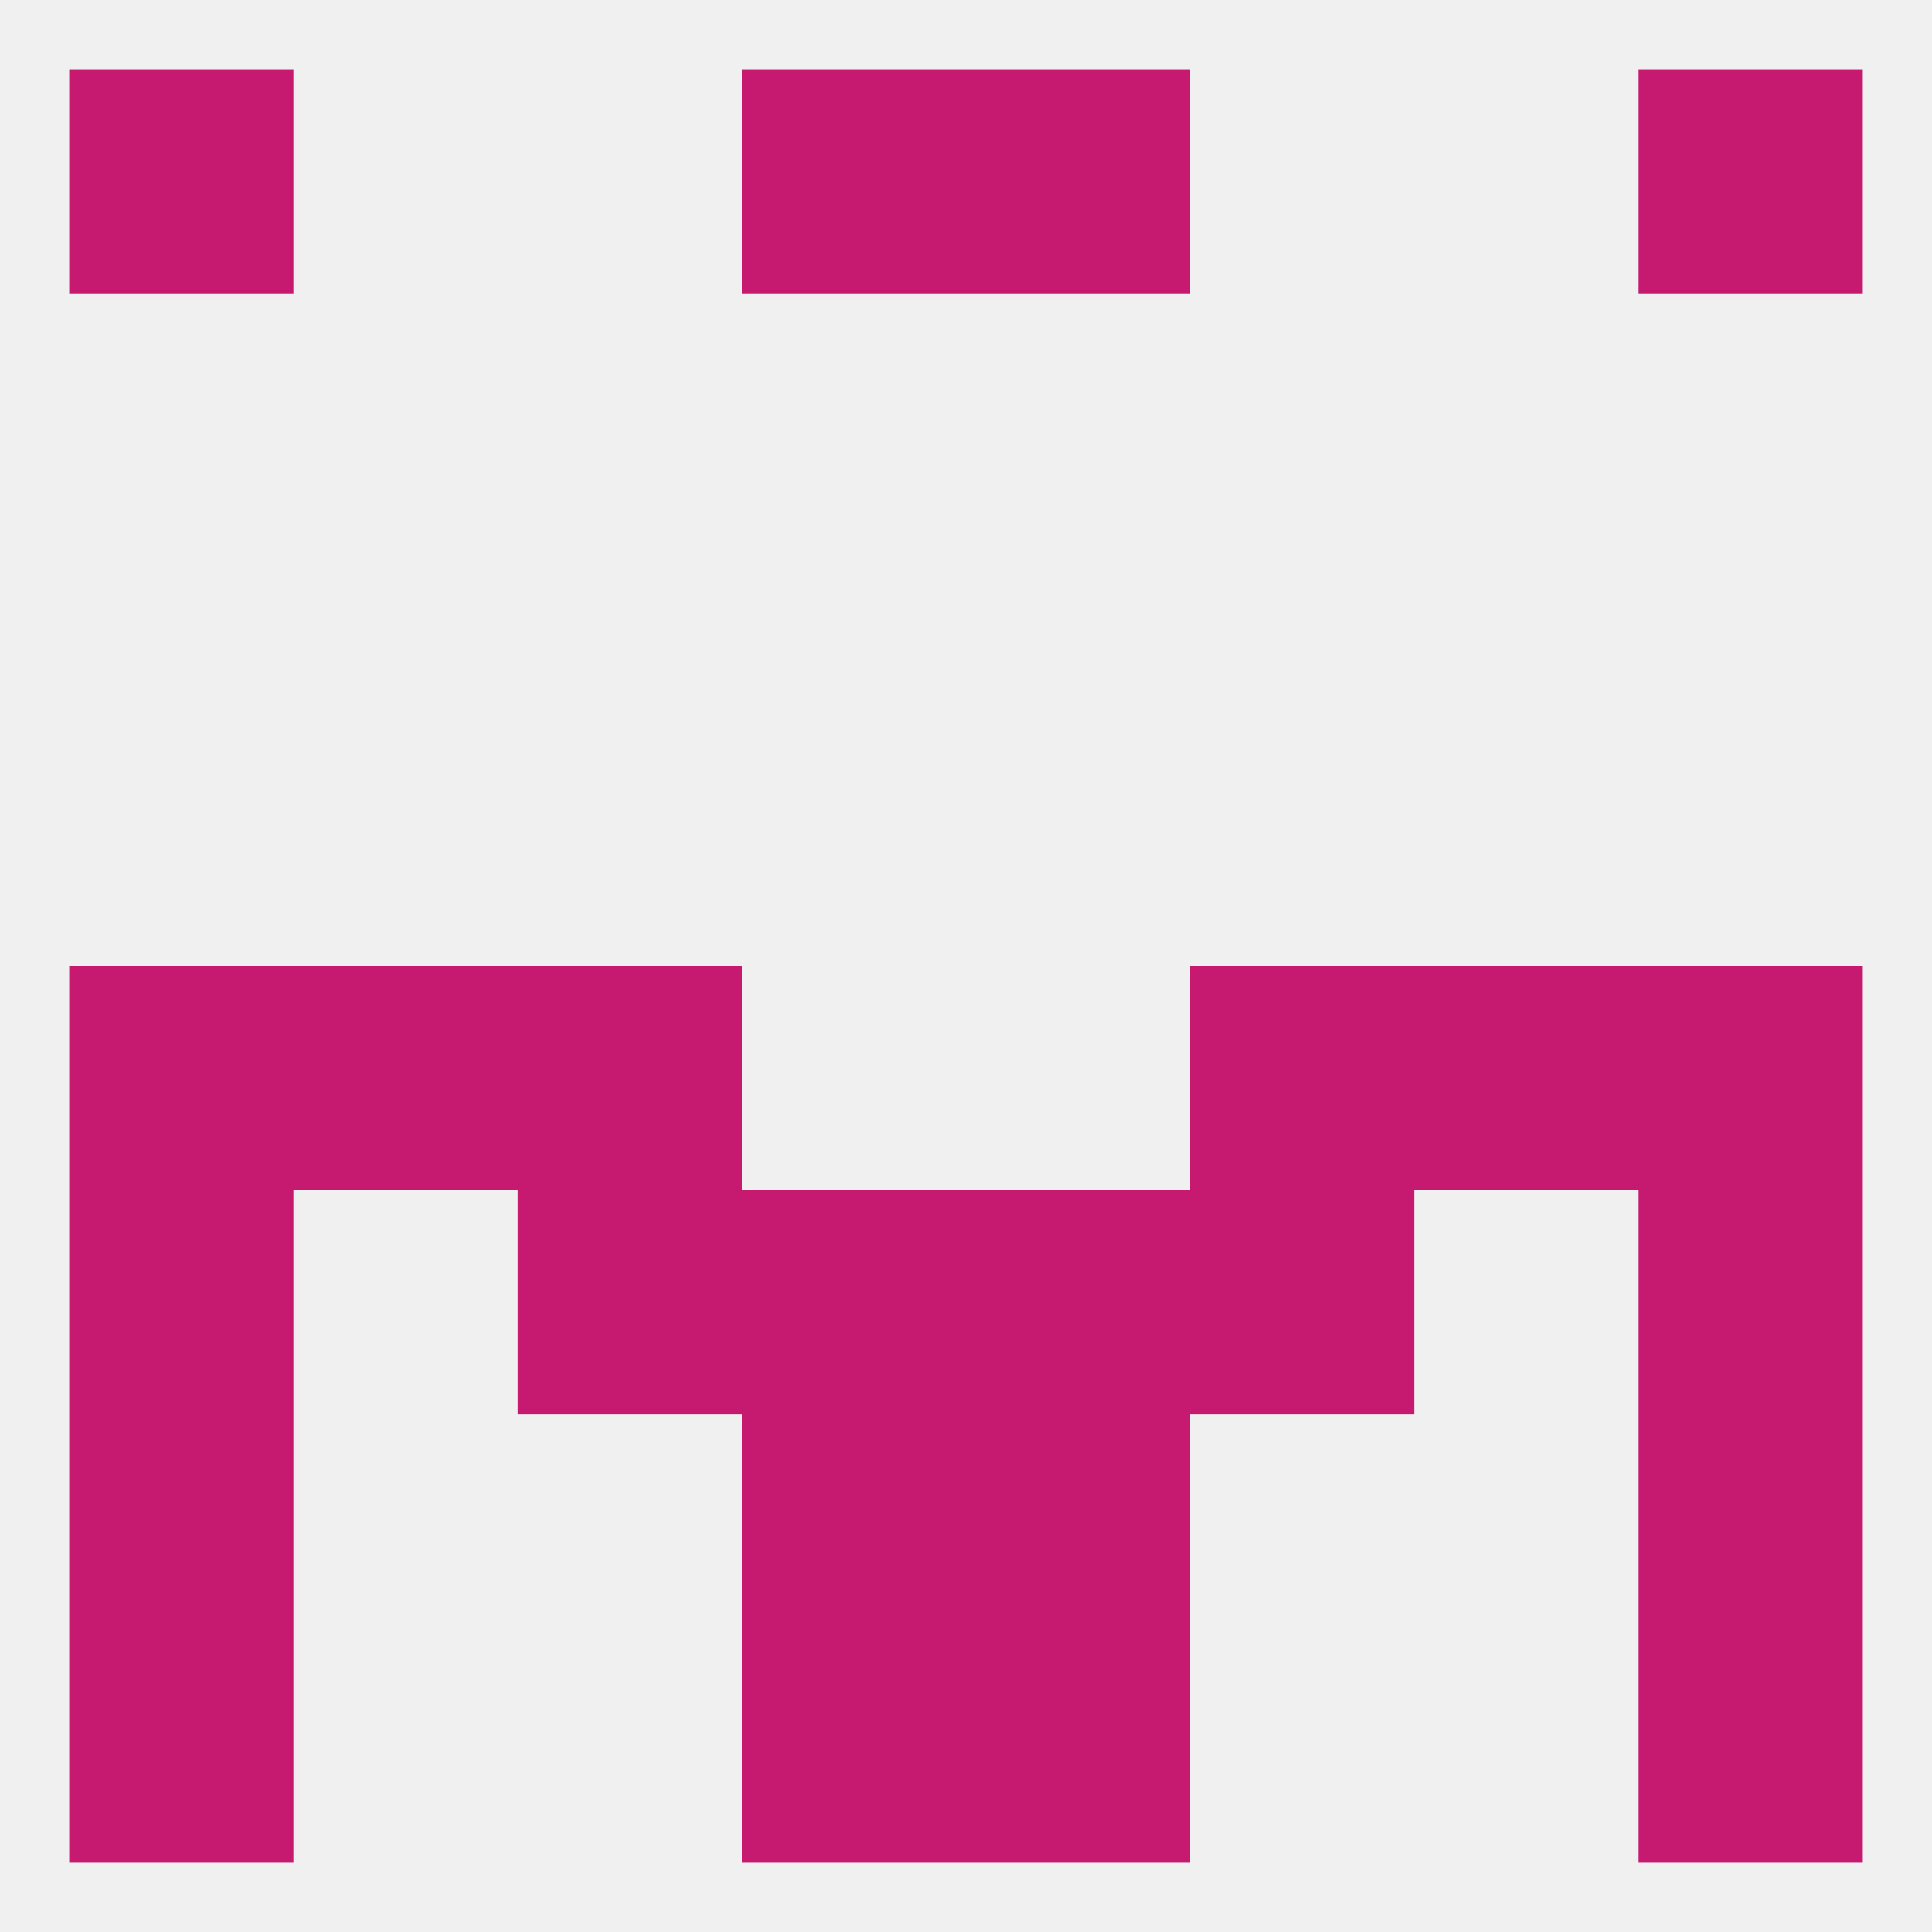
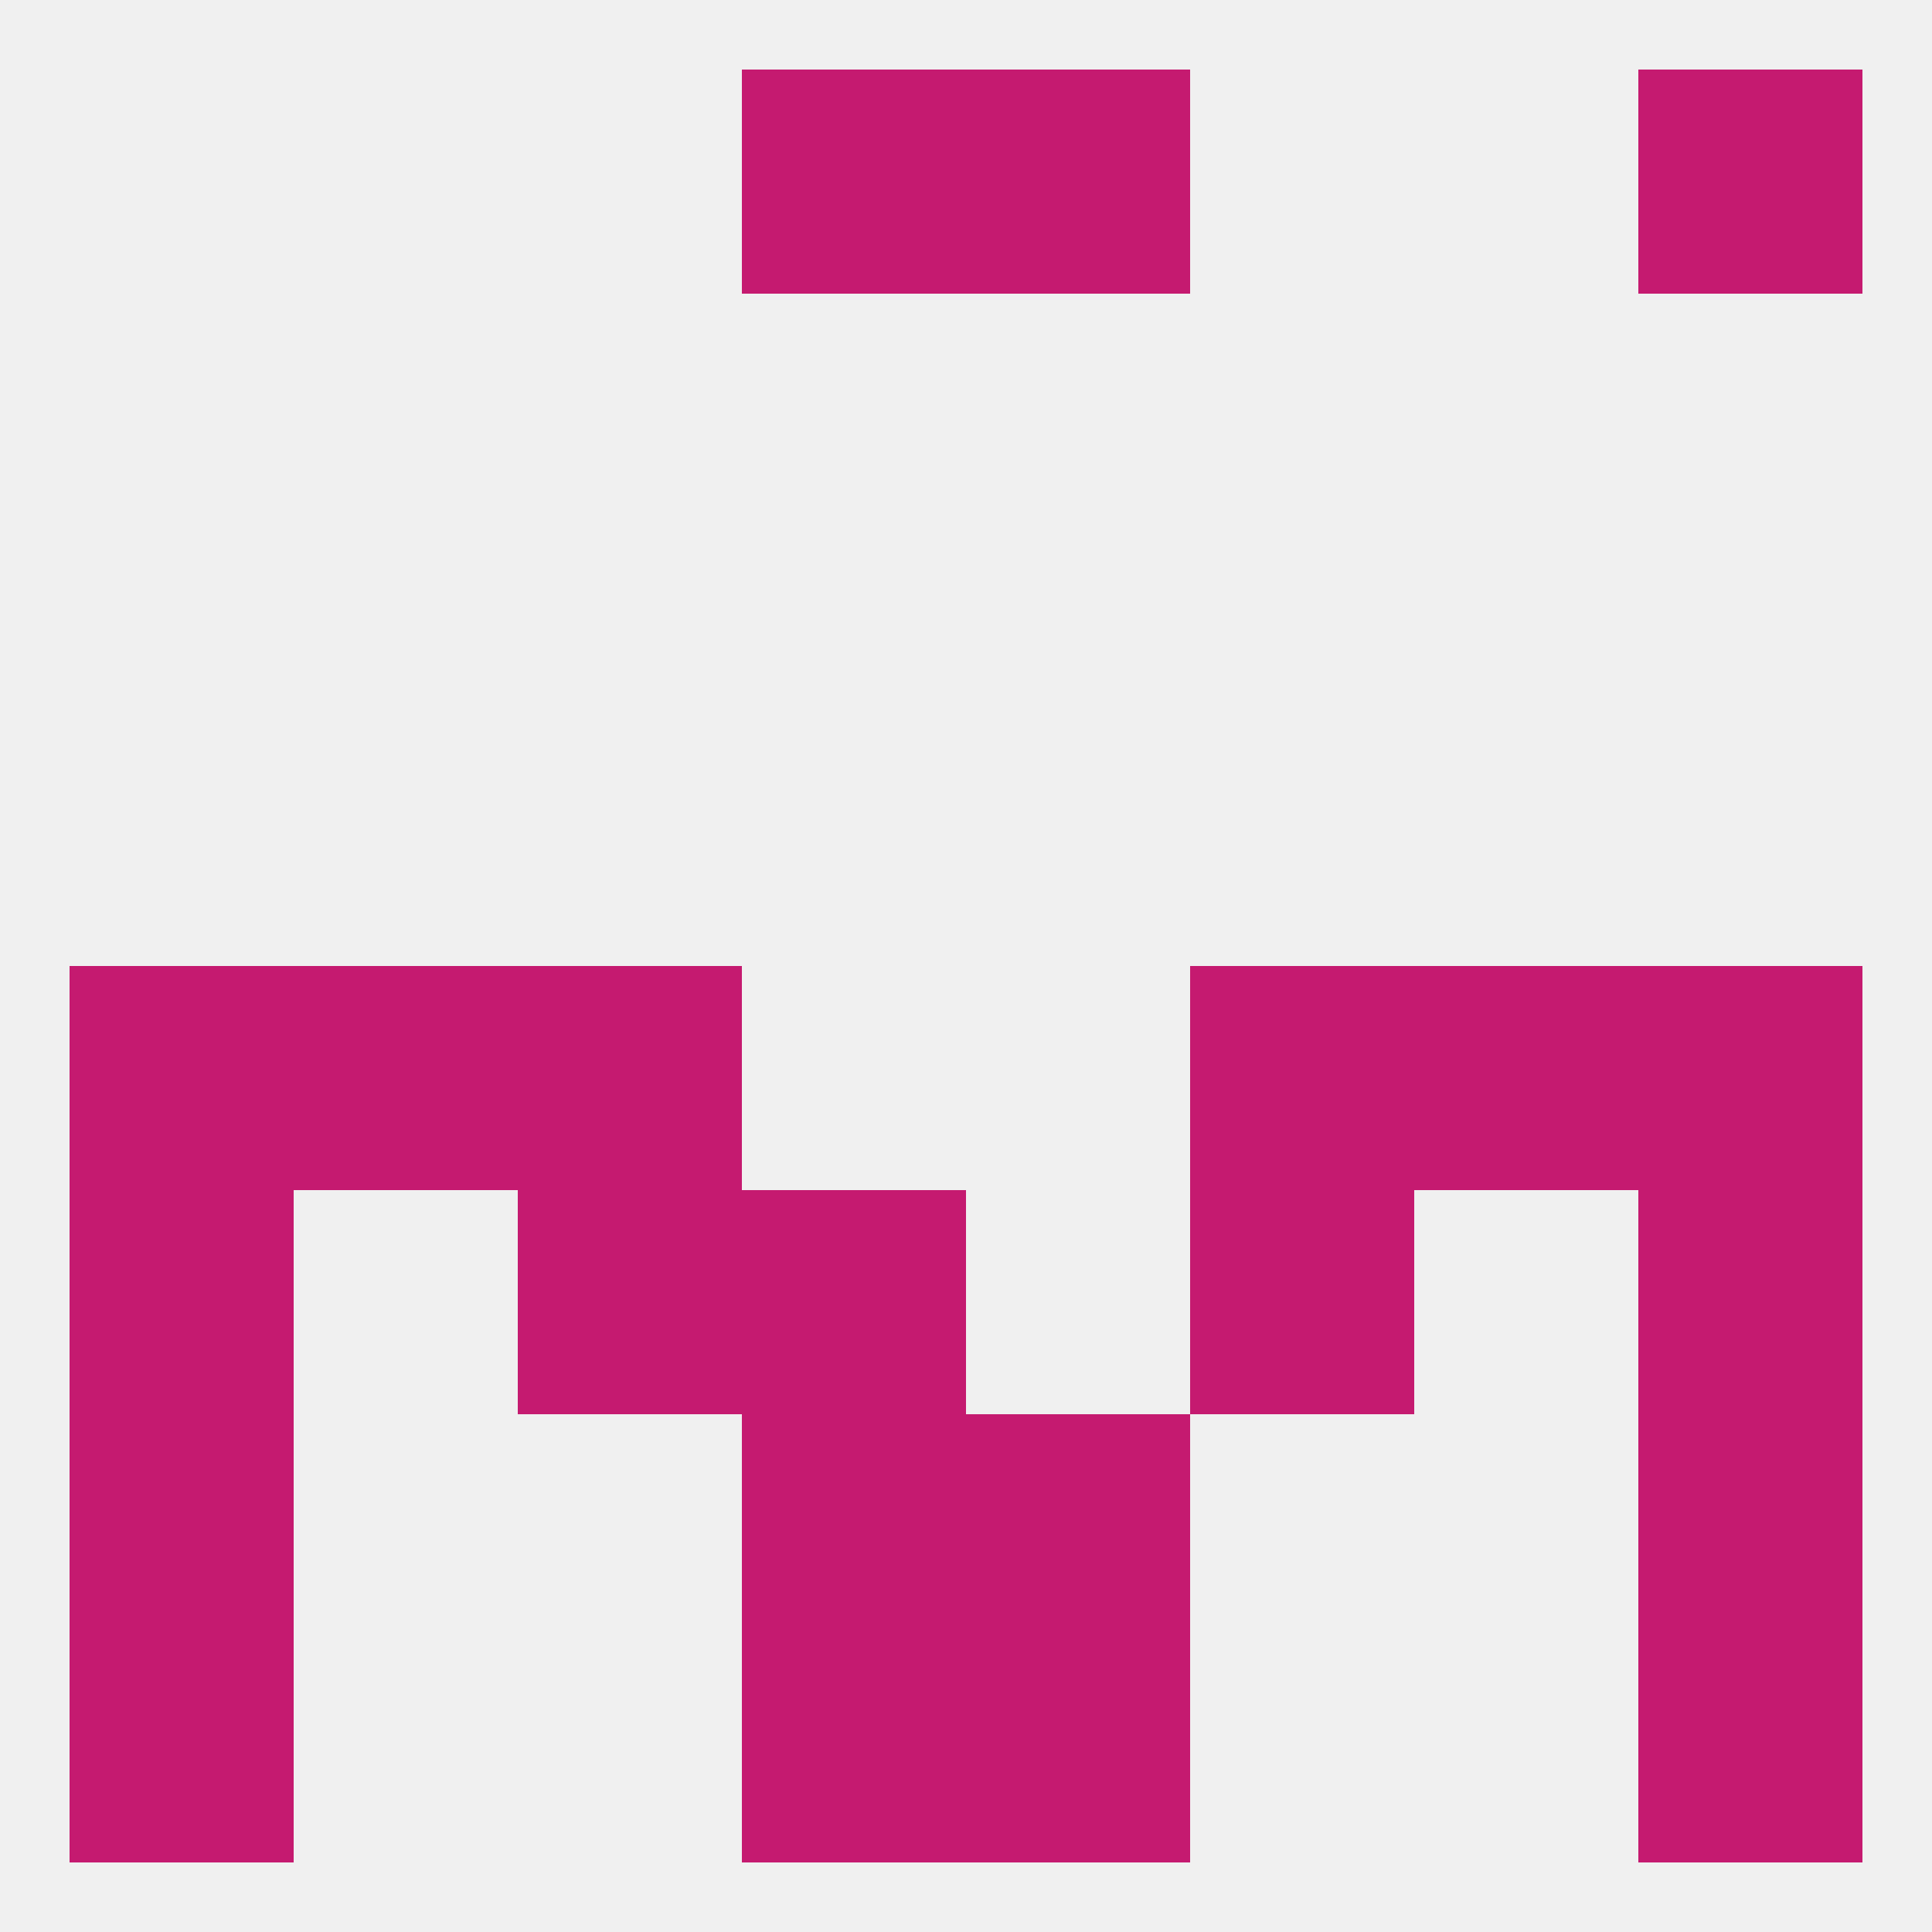
<svg xmlns="http://www.w3.org/2000/svg" version="1.1" baseprofile="full" width="250" height="250" viewBox="0 0 250 250">
  <rect width="100%" height="100%" fill="rgba(240,240,240,255)" />
  <rect x="96" y="9" width="29" height="29" fill="rgba(197,26,112,255)" />
  <rect x="125" y="9" width="29" height="29" fill="rgba(197,26,112,255)" />
-   <rect x="9" y="9" width="29" height="29" fill="rgba(197,26,112,255)" />
  <rect x="212" y="9" width="29" height="29" fill="rgba(197,26,112,255)" />
  <rect x="9" y="125" width="29" height="29" fill="rgba(197,26,112,255)" />
  <rect x="212" y="125" width="29" height="29" fill="rgba(197,26,112,255)" />
  <rect x="67" y="125" width="29" height="29" fill="rgba(197,26,112,255)" />
  <rect x="154" y="125" width="29" height="29" fill="rgba(197,26,112,255)" />
  <rect x="38" y="125" width="29" height="29" fill="rgba(197,26,112,255)" />
  <rect x="183" y="125" width="29" height="29" fill="rgba(197,26,112,255)" />
  <rect x="154" y="154" width="29" height="29" fill="rgba(197,26,112,255)" />
  <rect x="96" y="154" width="29" height="29" fill="rgba(197,26,112,255)" />
-   <rect x="125" y="154" width="29" height="29" fill="rgba(197,26,112,255)" />
  <rect x="9" y="154" width="29" height="29" fill="rgba(197,26,112,255)" />
  <rect x="212" y="154" width="29" height="29" fill="rgba(197,26,112,255)" />
  <rect x="67" y="154" width="29" height="29" fill="rgba(197,26,112,255)" />
  <rect x="96" y="183" width="29" height="29" fill="rgba(197,26,112,255)" />
  <rect x="125" y="183" width="29" height="29" fill="rgba(197,26,112,255)" />
  <rect x="9" y="183" width="29" height="29" fill="rgba(197,26,112,255)" />
  <rect x="212" y="183" width="29" height="29" fill="rgba(197,26,112,255)" />
  <rect x="96" y="212" width="29" height="29" fill="rgba(197,26,112,255)" />
  <rect x="125" y="212" width="29" height="29" fill="rgba(197,26,112,255)" />
  <rect x="9" y="212" width="29" height="29" fill="rgba(197,26,112,255)" />
  <rect x="212" y="212" width="29" height="29" fill="rgba(197,26,112,255)" />
</svg>